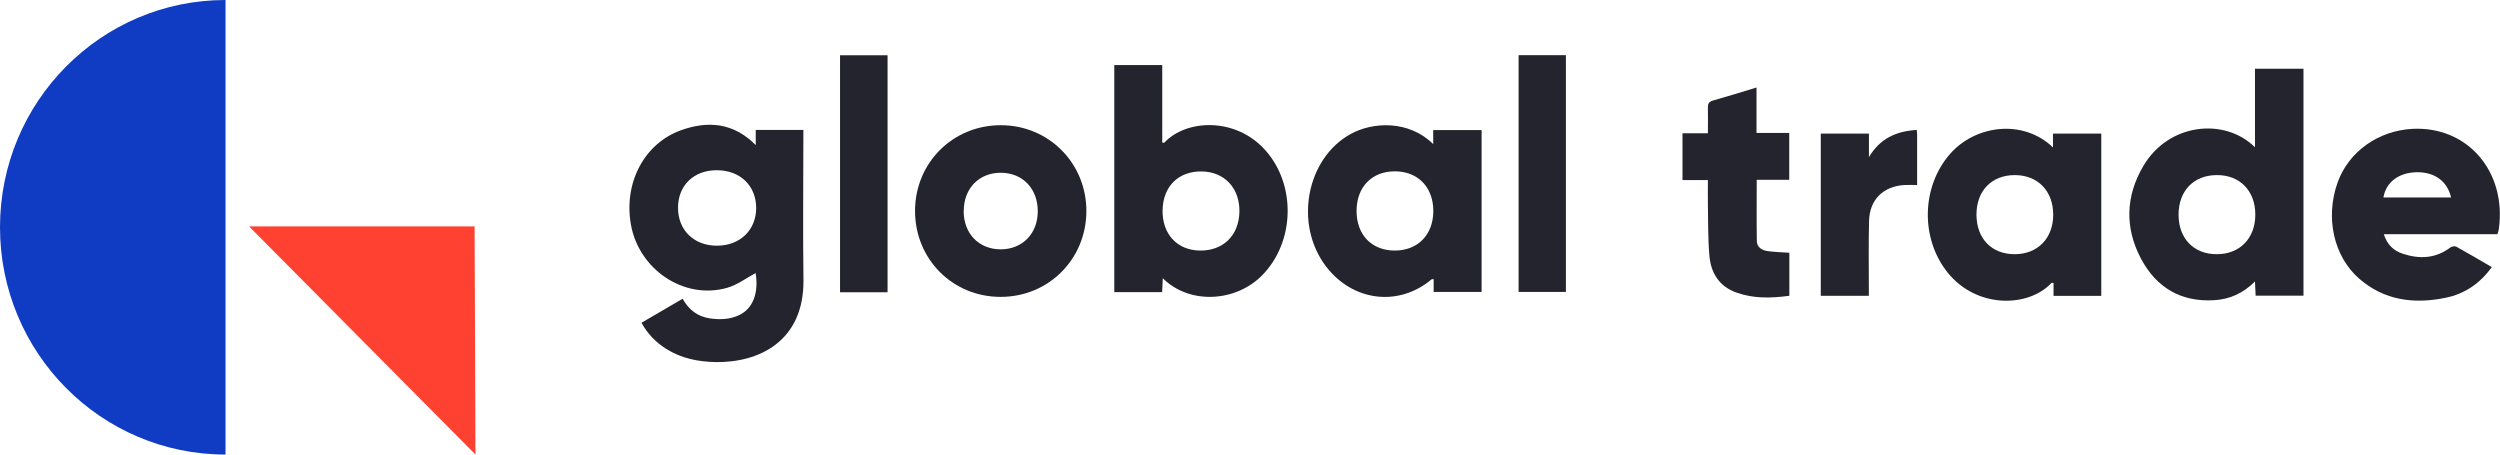
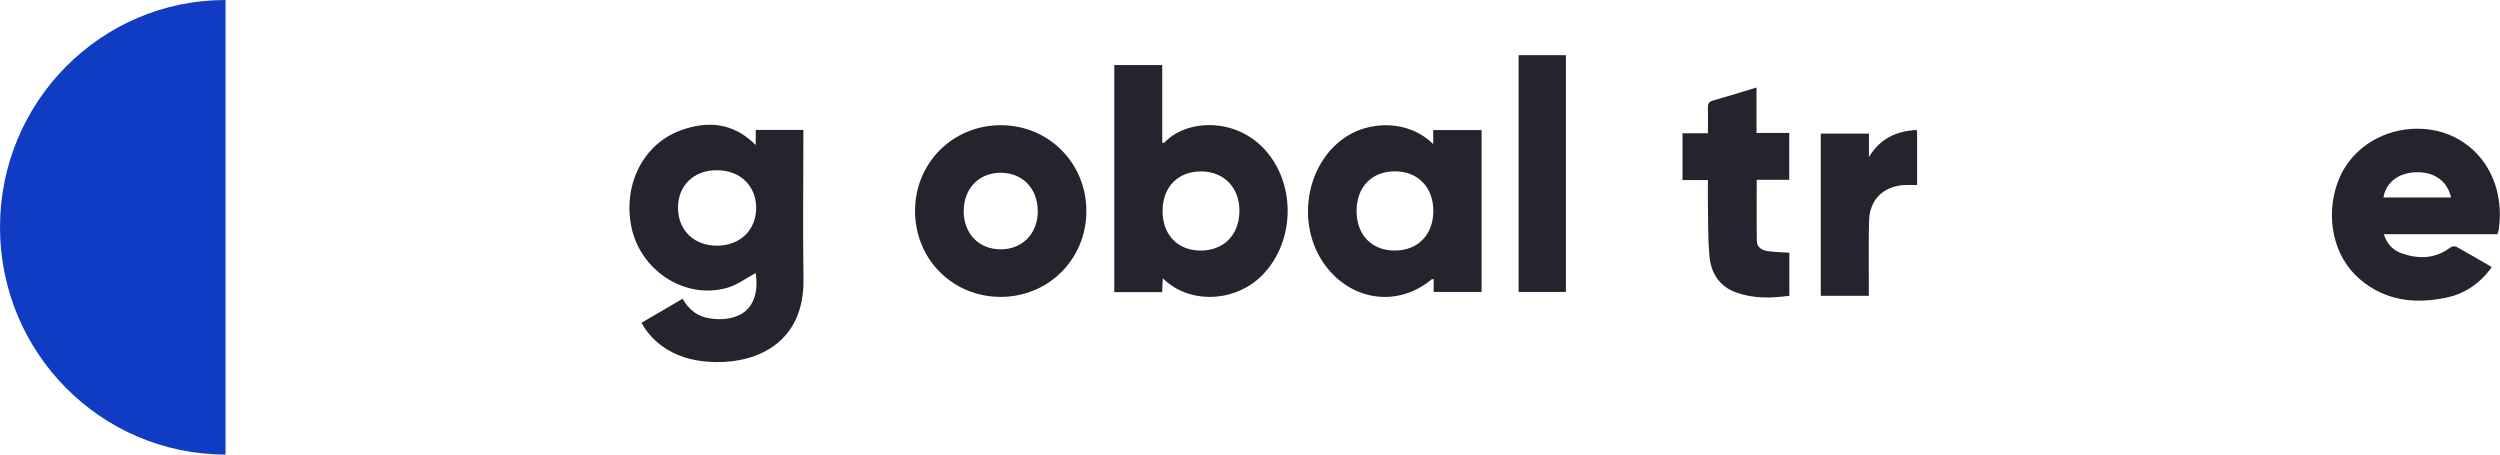
<svg xmlns="http://www.w3.org/2000/svg" width="165" height="30" viewBox="0 0 165 30" fill="none">
  <g clip-path="url(#clip0_209_3150)">
    <path d="M14.885 30C6.662 30 0 23.286 0 15C0 6.714 6.662 0 14.885 0V30Z" fill="#0F3CC3" />
-     <path d="M31.323 14.942H16.439L31.381 30L31.323 14.942Z" fill="#FF4131" />
    <path d="M42.335 21.305C43.246 20.774 44.127 20.257 45.052 19.718C45.464 20.446 46.042 20.898 46.859 21.014C47.523 21.109 48.174 21.087 48.788 20.796C49.706 20.359 50.081 19.325 49.872 18.021C49.265 18.342 48.665 18.808 47.986 18.997C45.146 19.805 42.148 17.788 41.635 14.789C41.165 12.065 42.516 9.473 44.937 8.599C46.714 7.958 48.405 8.089 49.879 9.575V8.577H53.022V9.109C53.022 12.211 52.986 15.313 53.029 18.422C53.095 22.543 50.067 23.941 47.234 23.898C46.086 23.876 44.98 23.657 43.99 23.038C43.304 22.609 42.747 22.048 42.335 21.298V21.305ZM47.307 11.235C45.782 11.235 44.749 12.24 44.749 13.711C44.749 15.196 45.804 16.223 47.336 16.216C48.846 16.208 49.901 15.182 49.908 13.733C49.908 12.255 48.846 11.235 47.314 11.235H47.307Z" fill="#23242D" />
    <path d="M73.543 19.274V4.296H76.708V9.415C76.795 9.415 76.831 9.429 76.846 9.415C78.291 7.864 81.557 7.718 83.515 9.917C85.56 12.211 85.459 15.983 83.298 18.174C81.542 19.951 78.493 20.111 76.744 18.364C76.73 18.699 76.716 18.976 76.701 19.281H73.536L73.543 19.274ZM76.73 13.871C76.701 15.437 77.677 16.5 79.158 16.536C80.719 16.573 81.766 15.553 81.802 13.98C81.831 12.422 80.82 11.337 79.317 11.315C77.778 11.293 76.759 12.298 76.73 13.871Z" fill="#23242D" />
    <path d="M94.592 9.517V8.585H97.786V19.267H94.621V18.422C94.549 18.43 94.498 18.422 94.476 18.444C92.301 20.265 89.281 19.893 87.518 17.585C85.393 14.803 86.217 10.449 89.151 8.84C90.61 8.039 92.981 7.915 94.599 9.517H94.592ZM89.534 13.93C89.534 15.502 90.538 16.544 92.063 16.536C93.58 16.536 94.599 15.488 94.599 13.922C94.599 12.357 93.58 11.308 92.063 11.308C90.538 11.308 89.534 12.342 89.534 13.922V13.93Z" fill="#23242D" />
    <path d="M66.029 19.594C62.849 19.587 60.378 17.082 60.393 13.893C60.407 10.733 62.9 8.257 66.058 8.264C69.23 8.264 71.723 10.791 71.701 13.966C71.679 17.126 69.186 19.602 66.029 19.594ZM63.601 13.922C63.601 15.422 64.605 16.456 66.05 16.456C67.474 16.456 68.486 15.422 68.493 13.958C68.5 12.458 67.503 11.41 66.065 11.402C64.62 11.395 63.608 12.429 63.608 13.922H63.601Z" fill="#23242D" />
-     <path d="M58.579 19.289H55.443V3.648H58.579V19.289Z" fill="#23242D" />
    <path d="M100.228 3.641H103.349V19.267H100.228V3.641Z" fill="#23242D" />
-     <path d="M152.037 19.514H148.872C148.858 19.223 148.851 18.939 148.829 18.575C148.048 19.361 147.152 19.755 146.134 19.813C143.951 19.944 142.326 18.99 141.307 17.075C140.223 15.029 140.288 12.939 141.466 10.944C143.142 8.111 146.842 7.747 148.829 9.721V4.536H152.03V19.514H152.037ZM146.314 11.556C144.79 11.556 143.785 12.589 143.785 14.17C143.785 15.742 144.79 16.784 146.314 16.776C147.832 16.776 148.851 15.728 148.851 14.162C148.851 12.597 147.832 11.548 146.314 11.556Z" fill="#23242D" />
-     <path d="M138.691 19.529H135.534V18.677C135.461 18.677 135.418 18.655 135.403 18.67C133.864 20.315 130.461 20.366 128.553 18C126.74 15.75 126.805 12.328 128.705 10.158C130.374 8.25 133.518 7.835 135.497 9.728V8.818H138.684V19.529H138.691ZM130.447 14.162C130.447 15.743 131.444 16.777 132.968 16.777C134.486 16.777 135.512 15.728 135.512 14.17C135.512 12.604 134.493 11.556 132.976 11.556C131.451 11.556 130.447 12.59 130.447 14.162Z" fill="#23242D" />
    <path d="M164.834 15.459H157.333C157.543 16.136 157.977 16.551 158.584 16.747C159.689 17.112 160.751 17.068 161.727 16.332C161.821 16.26 162.023 16.23 162.117 16.282C162.897 16.711 163.656 17.163 164.458 17.629C163.678 18.713 162.666 19.398 161.409 19.653C159.328 20.082 157.37 19.835 155.708 18.393C154.017 16.922 153.46 14.359 154.277 12.058C155.014 9.99 156.979 8.629 159.205 8.505C162.818 8.308 165.455 11.286 164.921 15.138C164.906 15.24 164.863 15.342 164.827 15.466L164.834 15.459ZM161.77 13.034C161.524 11.949 160.672 11.345 159.487 11.367C158.309 11.396 157.478 12.022 157.305 13.034H161.777H161.77Z" fill="#23242D" />
    <path d="M115.93 5.781V8.774H118.09V11.869H115.944C115.944 13.259 115.93 14.585 115.951 15.91C115.958 16.325 116.291 16.521 116.667 16.573C117.129 16.638 117.606 16.645 118.097 16.682V19.521C116.912 19.682 115.742 19.718 114.607 19.31C113.487 18.917 112.924 18.036 112.822 16.893C112.721 15.757 112.743 14.614 112.721 13.47C112.714 12.961 112.721 12.451 112.721 11.883H111.045V8.796H112.721C112.721 8.213 112.736 7.667 112.721 7.121C112.714 6.852 112.779 6.713 113.061 6.633C114 6.371 114.932 6.08 115.937 5.774L115.93 5.781Z" fill="#23242D" />
    <path d="M126.508 8.577C126.522 8.723 126.53 8.796 126.53 8.868C126.53 9.961 126.53 11.06 126.53 12.211C126.241 12.211 125.966 12.196 125.699 12.211C124.29 12.291 123.386 13.179 123.357 14.599C123.321 16.063 123.343 17.526 123.343 18.997C123.343 19.165 123.343 19.332 123.343 19.521H120.171V8.817H123.35V10.368C124.073 9.152 125.135 8.657 126.501 8.577H126.508Z" fill="#23242D" />
  </g>
  <defs>
    <clipPath id="clip0_209_3150">
      <rect width="165" height="30" fill="white" />
    </clipPath>
  </defs>
</svg>